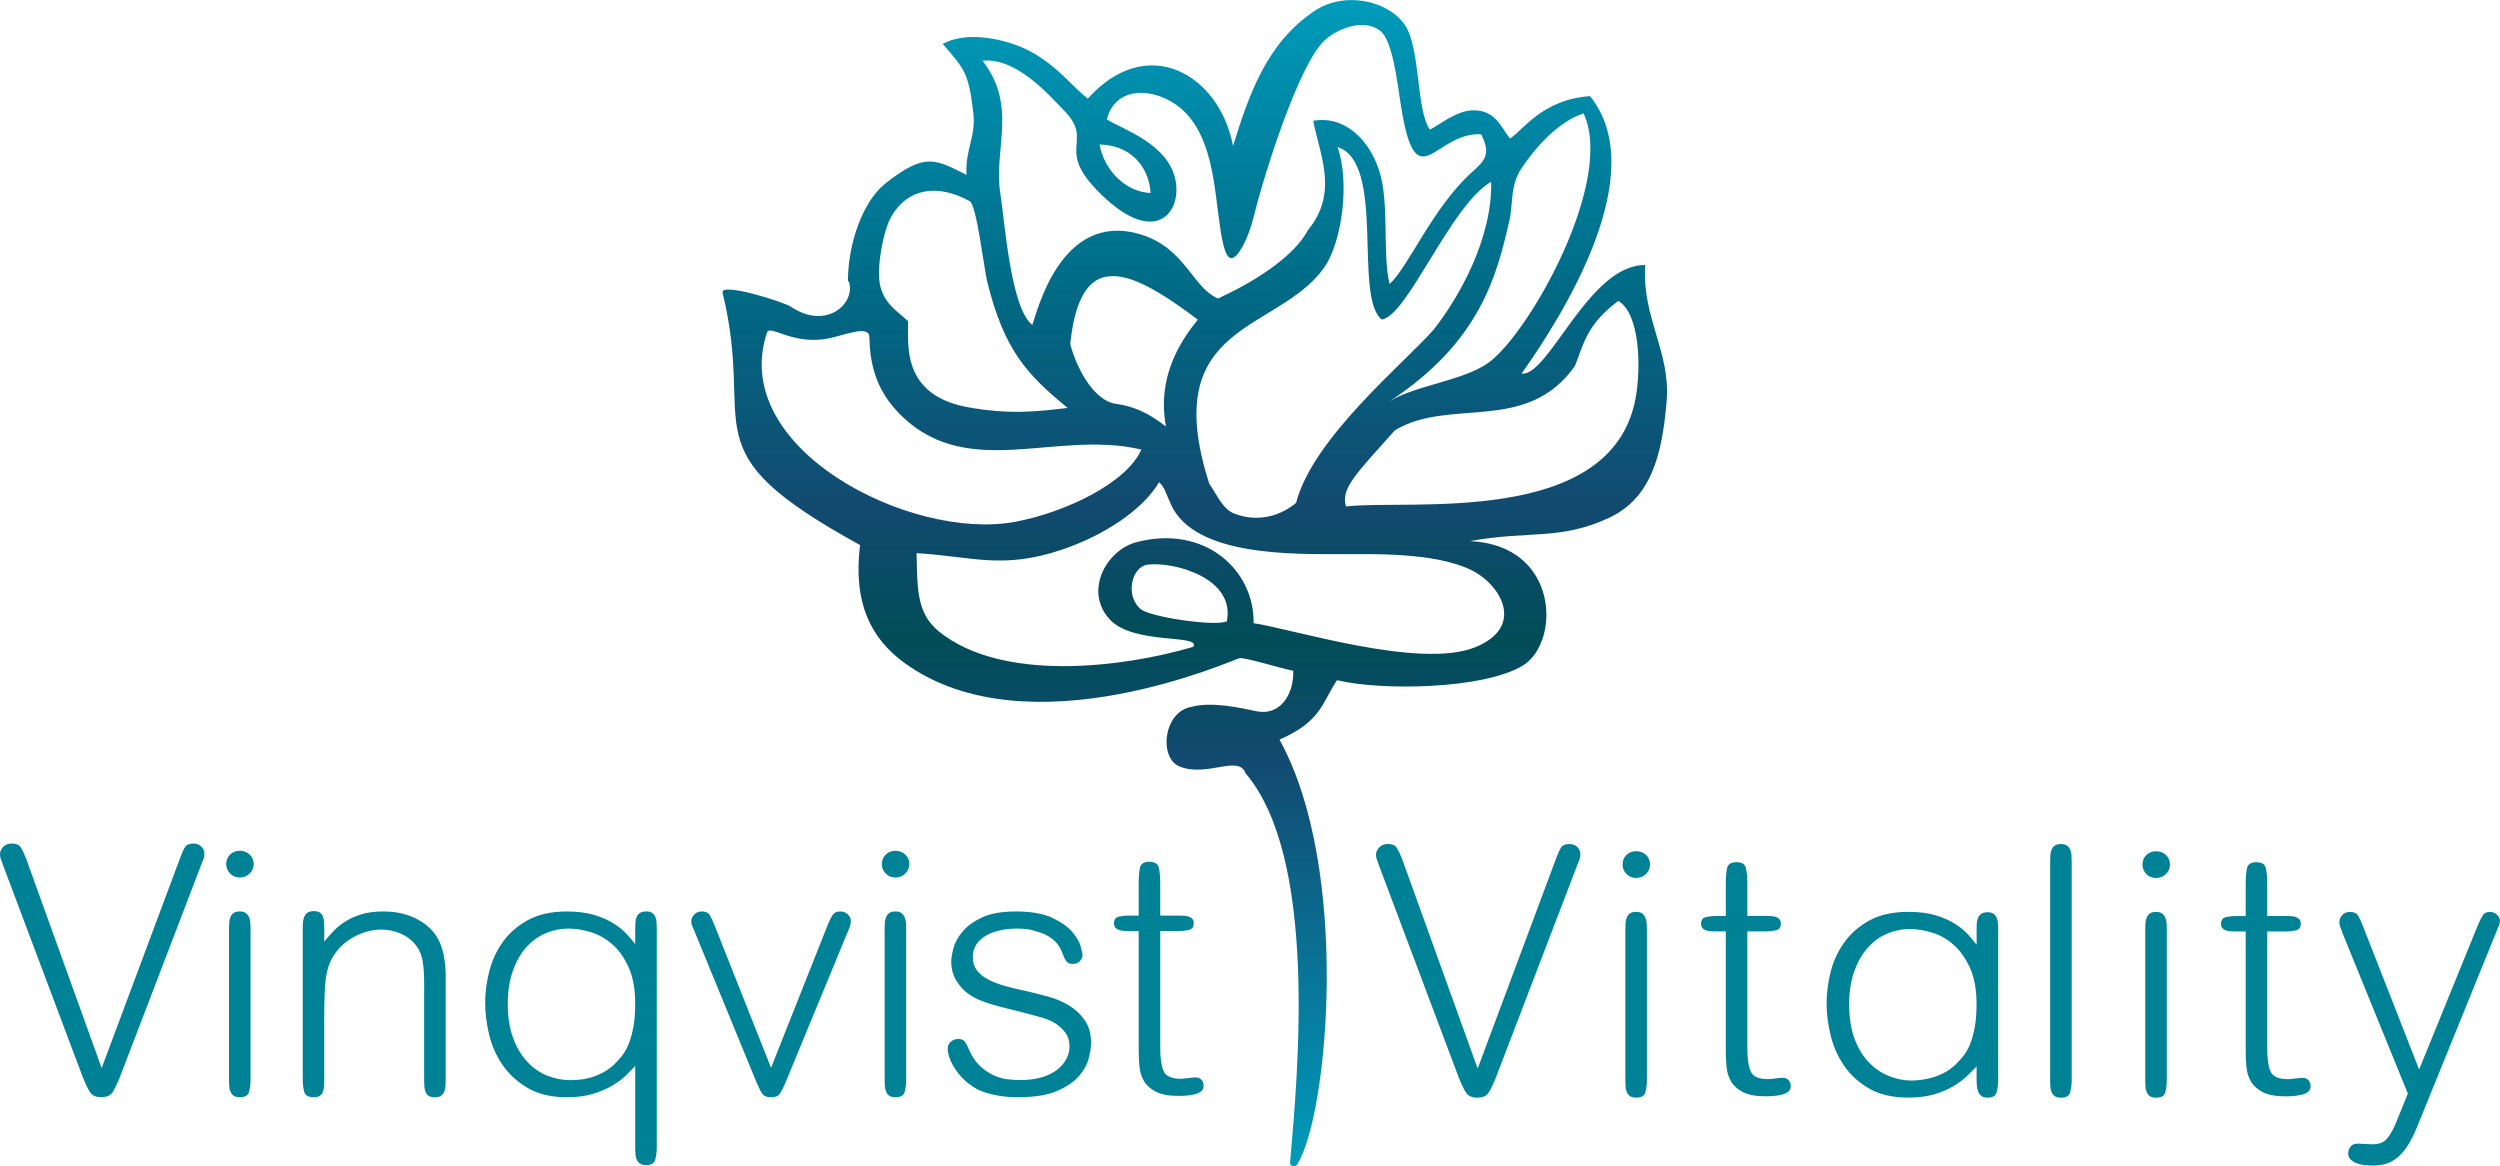
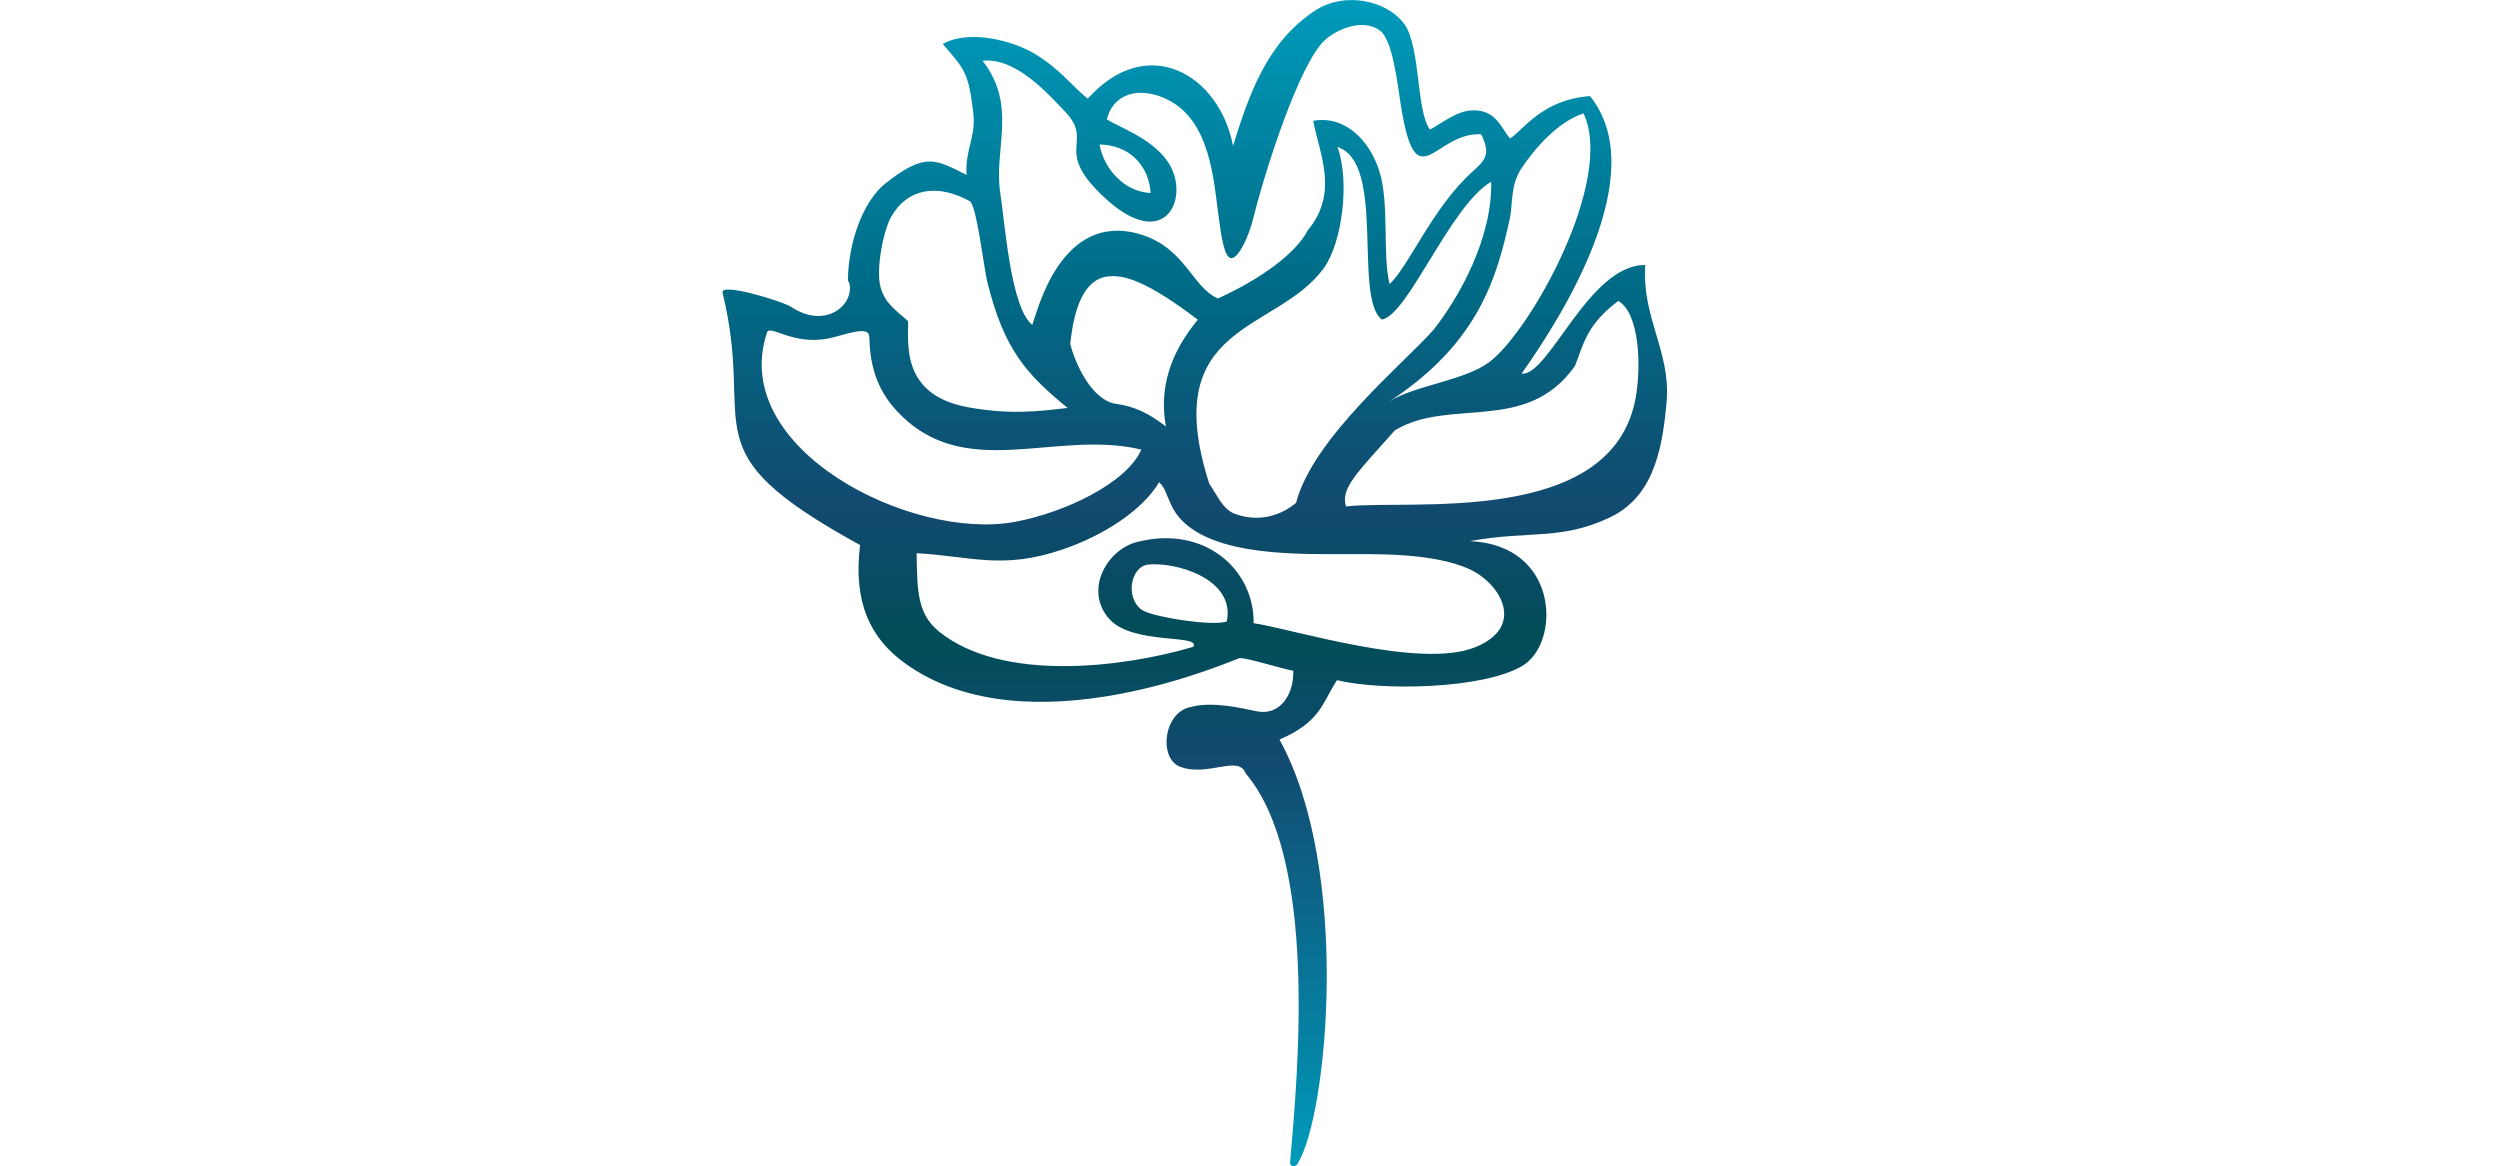
<svg xmlns="http://www.w3.org/2000/svg" xml:space="preserve" width="81.298mm" height="37.925mm" version="1.1" style="shape-rendering:geometricPrecision; text-rendering:geometricPrecision; image-rendering:optimizeQuality; fill-rule:evenodd; clip-rule:evenodd" viewBox="0 0 937.05 437.12">
  <defs>
    <style type="text/css"> .fil0 {fill:#008296;fill-rule:nonzero} .fil1 {fill:url(#id0)} </style>
    <linearGradient id="id0" gradientUnits="userSpaceOnUse" x1="447.84" y1="437.12" x2="447.84" y2="-0">
      <stop offset="0" style="stop-opacity:1; stop-color:#009BBB" />
      <stop offset="0.349" style="stop-opacity:1; stop-color:#124A70" />
      <stop offset="0.451" style="stop-opacity:1; stop-color:#004D58" />
      <stop offset="0.569" style="stop-opacity:1; stop-color:#124A70" />
      <stop offset="0.749" style="stop-opacity:1; stop-color:#006A85" />
      <stop offset="1" style="stop-opacity:1; stop-color:#009BBB" />
    </linearGradient>
  </defs>
  <g id="Слой_x0020_1">
    <g id="_2289321375296">
-       <path class="fil0" d="M38.1 400.31l-28.31 -78.5c-0.71,-1.8 -1.37,-3.19 -1.98,-4.17 -0.62,-0.99 -1.72,-1.48 -3.31,-1.48 -1.41,0 -2.51,0.43 -3.31,1.29 -0.79,0.86 -1.19,1.76 -1.19,2.7 0,0.6 0.09,1.16 0.27,1.67 0.18,0.52 0.53,1.5 1.06,2.96l29.77 79.14c0.97,2.4 1.85,4.22 2.65,5.46 0.79,1.24 2.2,1.86 4.23,1.86 2.03,0 3.44,-0.62 4.23,-1.86 0.79,-1.24 1.68,-3.06 2.65,-5.46l30.56 -79.78c0.53,-1.29 0.86,-2.16 0.99,-2.63 0.13,-0.47 0.2,-1.01 0.2,-1.61 0,-0.94 -0.37,-1.8 -1.12,-2.57 -0.75,-0.77 -1.74,-1.16 -2.98,-1.16 -1.5,0 -2.54,0.43 -3.11,1.29 -0.57,0.86 -1.17,2.14 -1.79,3.85l-29.5 79.01zm515.76 0.18l-28.31 -78.5c-0.7,-1.8 -1.37,-3.19 -1.98,-4.17 -0.62,-0.99 -1.72,-1.48 -3.31,-1.48 -1.41,0 -2.51,0.43 -3.31,1.28 -0.79,0.86 -1.19,1.76 -1.19,2.7 0,0.6 0.09,1.16 0.26,1.67 0.18,0.51 0.53,1.5 1.06,2.96l29.77 79.14c0.97,2.4 1.85,4.22 2.65,5.46 0.79,1.24 2.2,1.86 4.23,1.86 2.03,0 3.44,-0.62 4.23,-1.86 0.79,-1.24 1.68,-3.06 2.65,-5.46l30.56 -79.78c0.53,-1.29 0.86,-2.16 0.99,-2.63 0.13,-0.47 0.2,-1.01 0.2,-1.6 0,-0.94 -0.37,-1.8 -1.12,-2.57 -0.75,-0.77 -1.74,-1.16 -2.98,-1.16 -1.5,0 -2.54,0.43 -3.11,1.28 -0.57,0.86 -1.17,2.14 -1.79,3.86l-29.5 79.01zm63.43 -52.16c0,-0.68 -0.02,-1.41 -0.07,-2.18 -0.04,-0.77 -0.2,-1.48 -0.46,-2.12 -0.27,-0.64 -0.66,-1.18 -1.19,-1.61 -0.53,-0.43 -1.28,-0.64 -2.25,-0.64 -1.06,0 -1.85,0.19 -2.38,0.58 -0.53,0.38 -0.93,0.9 -1.19,1.54 -0.27,0.64 -0.42,1.35 -0.46,2.12 -0.04,0.77 -0.07,1.54 -0.07,2.31l0 56.66c0,0.77 0.02,1.52 0.07,2.25 0.04,0.73 0.2,1.41 0.46,2.06 0.27,0.64 0.66,1.16 1.19,1.54 0.53,0.38 1.32,0.58 2.38,0.58 1.94,0 3.09,-0.71 3.44,-2.12 0.35,-1.41 0.53,-2.85 0.53,-4.3l0 -56.66zm1.19 -24.28c0,-1.45 -0.51,-2.65 -1.52,-3.6 -1.01,-0.94 -2.23,-1.41 -3.64,-1.41 -1.5,0 -2.73,0.47 -3.7,1.41 -0.97,0.94 -1.45,2.14 -1.45,3.6 0,1.37 0.48,2.55 1.45,3.53 0.97,0.99 2.21,1.48 3.7,1.48 1.41,0 2.62,-0.49 3.64,-1.48 1.01,-0.99 1.52,-2.16 1.52,-3.53zm36.45 7.07c0,-2.4 -0.18,-4.33 -0.53,-5.78 -0.35,-1.46 -1.54,-2.18 -3.57,-2.18 -2.03,0 -3.2,0.77 -3.51,2.31 -0.31,1.54 -0.46,3.55 -0.46,6.04l0 11.82 -4.1 0c-0.88,0 -1.96,0.13 -3.24,0.38 -1.28,0.26 -1.92,1.11 -1.92,2.57 0,0.68 0.18,1.22 0.53,1.61 0.35,0.38 0.79,0.66 1.32,0.83 0.53,0.17 1.1,0.28 1.72,0.32 0.62,0.04 1.15,0.06 1.59,0.06l4.1 0 0 44.71c0,1.97 0.09,3.96 0.27,5.98 0.18,2.01 0.73,3.83 1.65,5.46 0.93,1.63 2.4,2.98 4.43,4.05 2.03,1.07 4.89,1.61 8.6,1.61 2.82,0 5.09,-0.28 6.81,-0.83 1.72,-0.56 2.58,-1.56 2.58,-3.02 0,-0.86 -0.27,-1.59 -0.79,-2.19 -0.53,-0.6 -1.28,-0.9 -2.25,-0.9 -0.18,0 -0.53,0.02 -1.06,0.06 -0.53,0.04 -1.08,0.11 -1.65,0.19 -0.57,0.09 -1.12,0.15 -1.65,0.19 -0.53,0.04 -0.93,0.06 -1.19,0.06 -3.35,0 -5.47,-0.92 -6.35,-2.76 -0.88,-1.84 -1.32,-4.78 -1.32,-8.8l0 -43.81 7.41 0c0.88,0 1.96,-0.13 3.24,-0.39 1.28,-0.26 1.92,-1.11 1.92,-2.57 0,-0.68 -0.18,-1.22 -0.53,-1.61 -0.35,-0.38 -0.79,-0.66 -1.32,-0.84 -0.53,-0.17 -1.1,-0.28 -1.72,-0.32 -0.62,-0.04 -1.15,-0.06 -1.59,-0.06l-7.41 0 0 -12.2zm85.93 17.22c0,-0.68 0.02,-1.41 0.07,-2.18 0.04,-0.77 0.2,-1.48 0.46,-2.12 0.27,-0.64 0.68,-1.16 1.26,-1.54 0.57,-0.39 1.35,-0.58 2.32,-0.58 0.97,0 1.72,0.19 2.25,0.58 0.53,0.38 0.93,0.9 1.19,1.54 0.26,0.64 0.42,1.35 0.46,2.12 0.04,0.77 0.07,1.5 0.07,2.18l0 56.66c0,1.46 -0.18,2.89 -0.53,4.3 -0.35,1.41 -1.5,2.12 -3.44,2.12 -0.97,0 -1.72,-0.19 -2.25,-0.58 -0.53,-0.39 -0.93,-0.9 -1.19,-1.54 -0.27,-0.64 -0.44,-1.33 -0.53,-2.06 -0.09,-0.73 -0.13,-1.48 -0.13,-2.25l0 -5.27c-0.97,1.03 -2.14,2.2 -3.51,3.53 -1.37,1.33 -3.09,2.61 -5.16,3.85 -2.07,1.24 -4.5,2.27 -7.28,3.08 -2.78,0.81 -6.02,1.22 -9.72,1.22 -5.73,0 -10.56,-1.11 -14.49,-3.34 -3.92,-2.23 -7.08,-5.07 -9.46,-8.54 -2.38,-3.47 -4.08,-7.28 -5.09,-11.43 -1.01,-4.15 -1.52,-8.16 -1.52,-12.01 0,-3.68 0.49,-7.54 1.46,-11.56 0.97,-4.03 2.65,-7.73 5.03,-11.11 2.38,-3.38 5.54,-6.17 9.46,-8.35 3.92,-2.18 8.84,-3.28 14.75,-3.28 4.06,0 7.52,0.45 10.39,1.35 2.87,0.9 5.29,1.99 7.28,3.28 1.98,1.29 3.59,2.63 4.83,4.05 1.23,1.41 2.25,2.63 3.04,3.66l0 -5.78zm-47.76 28.14c0,4.88 0.66,9.12 1.98,12.72 1.32,3.6 3.09,6.55 5.29,8.87 2.2,2.31 4.72,4.05 7.54,5.2 2.82,1.16 5.69,1.73 8.6,1.73 0.79,0 1.83,-0.06 3.11,-0.19 1.28,-0.13 2.65,-0.39 4.1,-0.77 1.45,-0.39 2.98,-0.96 4.56,-1.73 1.59,-0.77 3.13,-1.84 4.63,-3.21 0.88,-0.86 1.81,-1.86 2.78,-3.02 0.97,-1.16 1.83,-2.61 2.58,-4.37 0.75,-1.76 1.37,-3.88 1.85,-6.36 0.48,-2.49 0.73,-5.48 0.73,-8.99 0,-5.48 -0.84,-10.04 -2.51,-13.68 -1.67,-3.64 -3.75,-6.53 -6.22,-8.67 -2.47,-2.14 -5.16,-3.64 -8.07,-4.5 -2.91,-0.86 -5.6,-1.29 -8.07,-1.29 -3.09,0 -6.02,0.6 -8.8,1.8 -2.78,1.2 -5.2,3 -7.28,5.4 -2.07,2.4 -3.73,5.35 -4.96,8.86 -1.23,3.51 -1.85,7.58 -1.85,12.2zm83.41 -53.57c0,-0.77 -0.02,-1.54 -0.07,-2.31 -0.04,-0.77 -0.2,-1.48 -0.46,-2.12 -0.27,-0.64 -0.66,-1.16 -1.19,-1.54 -0.53,-0.38 -1.32,-0.58 -2.38,-0.58 -0.97,0 -1.72,0.19 -2.25,0.58 -0.53,0.39 -0.93,0.9 -1.19,1.54 -0.27,0.64 -0.42,1.35 -0.46,2.12 -0.04,0.77 -0.07,1.54 -0.07,2.31l0 82.1c0,0.77 0.02,1.52 0.07,2.25 0.04,0.73 0.2,1.41 0.46,2.06 0.26,0.64 0.66,1.16 1.19,1.54 0.53,0.38 1.32,0.58 2.38,0.58 1.94,0 3.09,-0.71 3.44,-2.12 0.35,-1.41 0.53,-2.85 0.53,-4.3l0 -82.1zm35.65 25.44c0,-0.68 -0.02,-1.41 -0.07,-2.18 -0.04,-0.77 -0.2,-1.48 -0.46,-2.12 -0.27,-0.64 -0.66,-1.18 -1.19,-1.61 -0.53,-0.43 -1.28,-0.64 -2.25,-0.64 -1.06,0 -1.85,0.19 -2.38,0.58 -0.53,0.38 -0.93,0.9 -1.19,1.54 -0.26,0.64 -0.42,1.35 -0.46,2.12 -0.04,0.77 -0.07,1.54 -0.07,2.31l0 56.66c0,0.77 0.02,1.52 0.07,2.25 0.04,0.73 0.2,1.41 0.46,2.06 0.27,0.64 0.66,1.16 1.19,1.54 0.53,0.38 1.32,0.58 2.38,0.58 1.94,0 3.09,-0.71 3.44,-2.12 0.35,-1.41 0.53,-2.85 0.53,-4.3l0 -56.66zm1.19 -24.28c0,-1.45 -0.51,-2.65 -1.52,-3.6 -1.01,-0.94 -2.23,-1.41 -3.64,-1.41 -1.5,0 -2.73,0.47 -3.7,1.41 -0.97,0.94 -1.45,2.14 -1.45,3.6 0,1.37 0.49,2.55 1.45,3.53 0.97,0.99 2.21,1.48 3.7,1.48 1.41,0 2.62,-0.49 3.64,-1.48 1.01,-0.99 1.52,-2.16 1.52,-3.53zm36.45 7.07c0,-2.4 -0.18,-4.33 -0.53,-5.78 -0.35,-1.46 -1.54,-2.18 -3.57,-2.18 -2.03,0 -3.2,0.77 -3.51,2.31 -0.31,1.54 -0.46,3.55 -0.46,6.04l0 11.82 -4.1 0c-0.88,0 -1.96,0.13 -3.24,0.38 -1.28,0.26 -1.92,1.11 -1.92,2.57 0,0.68 0.18,1.22 0.53,1.61 0.35,0.38 0.79,0.66 1.32,0.83 0.53,0.17 1.1,0.28 1.72,0.32 0.62,0.04 1.15,0.06 1.59,0.06l4.1 0 0 44.71c0,1.97 0.09,3.96 0.26,5.98 0.18,2.01 0.73,3.83 1.65,5.46 0.93,1.63 2.4,2.98 4.43,4.05 2.03,1.07 4.9,1.61 8.6,1.61 2.82,0 5.09,-0.28 6.81,-0.83 1.72,-0.56 2.58,-1.56 2.58,-3.02 0,-0.86 -0.26,-1.59 -0.79,-2.19 -0.53,-0.6 -1.28,-0.9 -2.25,-0.9 -0.18,0 -0.53,0.02 -1.06,0.06 -0.53,0.04 -1.08,0.11 -1.65,0.19 -0.57,0.09 -1.12,0.15 -1.65,0.19 -0.53,0.04 -0.93,0.06 -1.19,0.06 -3.35,0 -5.47,-0.92 -6.35,-2.76 -0.88,-1.84 -1.32,-4.78 -1.32,-8.8l0 -43.81 7.41 0c0.88,0 1.96,-0.13 3.24,-0.39 1.28,-0.26 1.92,-1.11 1.92,-2.57 0,-0.68 -0.18,-1.22 -0.53,-1.61 -0.35,-0.38 -0.79,-0.66 -1.32,-0.84 -0.53,-0.17 -1.1,-0.28 -1.72,-0.32 -0.62,-0.04 -1.15,-0.06 -1.59,-0.06l-7.41 0 0 -12.2zm56.95 69.76l-21.04 -53.7c-0.62,-1.63 -1.21,-2.93 -1.79,-3.92 -0.57,-0.99 -1.61,-1.48 -3.11,-1.48 -1.24,0 -2.2,0.41 -2.91,1.22 -0.71,0.81 -1.06,1.65 -1.06,2.51 0,0.6 0.09,1.16 0.26,1.67 0.18,0.51 0.49,1.37 0.93,2.57l24.48 60.13 -4.76 11.69c-0.97,2.23 -2.03,4 -3.18,5.33 -1.15,1.33 -3,1.99 -5.56,1.99 -0.44,0 -1.3,-0.04 -2.58,-0.13 -1.28,-0.09 -2.18,-0.13 -2.71,-0.13 -1.24,0 -2.14,0.38 -2.71,1.16 -0.57,0.77 -0.86,1.58 -0.86,2.44 0,1.03 0.33,1.84 0.99,2.44 0.66,0.6 1.48,1.07 2.45,1.41 0.97,0.34 2.01,0.56 3.11,0.64 1.1,0.09 2.05,0.13 2.84,0.13 1.41,0 2.82,-0.17 4.23,-0.51 1.41,-0.34 2.8,-1.01 4.17,-1.99 1.37,-0.98 2.69,-2.38 3.97,-4.17 1.28,-1.8 2.54,-4.16 3.77,-7.07l30.16 -74.26c0.44,-1.11 0.75,-1.88 0.93,-2.31 0.18,-0.43 0.26,-0.94 0.26,-1.54 0,-0.68 -0.35,-1.39 -1.06,-2.12 -0.71,-0.73 -1.59,-1.09 -2.65,-1.09 -1.24,0 -2.12,0.39 -2.65,1.16 -0.53,0.77 -1.1,1.88 -1.72,3.34l-22.23 54.6zm-812.84 -52.73c0,-0.68 -0.02,-1.41 -0.07,-2.18 -0.04,-0.77 -0.2,-1.48 -0.46,-2.12 -0.27,-0.64 -0.66,-1.18 -1.19,-1.61 -0.53,-0.43 -1.28,-0.64 -2.25,-0.64 -1.06,0 -1.85,0.19 -2.38,0.58 -0.53,0.38 -0.93,0.9 -1.19,1.54 -0.27,0.64 -0.42,1.35 -0.46,2.12 -0.04,0.77 -0.07,1.54 -0.07,2.31l0 56.66c0,0.77 0.02,1.52 0.07,2.25 0.04,0.73 0.2,1.41 0.46,2.06 0.26,0.64 0.66,1.16 1.19,1.54 0.53,0.38 1.32,0.58 2.38,0.58 1.94,0 3.09,-0.71 3.44,-2.12 0.35,-1.41 0.53,-2.85 0.53,-4.3l0 -56.66zm1.19 -24.28c0,-1.46 -0.51,-2.65 -1.52,-3.6 -1.01,-0.94 -2.23,-1.41 -3.64,-1.41 -1.5,0 -2.73,0.47 -3.7,1.41 -0.97,0.94 -1.45,2.14 -1.45,3.6 0,1.37 0.49,2.55 1.45,3.53 0.97,0.99 2.21,1.48 3.7,1.48 1.41,0 2.62,-0.49 3.64,-1.48 1.01,-0.98 1.52,-2.16 1.52,-3.53zm71.95 42.4c0,-1.03 -0.04,-2.25 -0.13,-3.66 -0.09,-1.41 -0.29,-2.93 -0.59,-4.56 -0.31,-1.63 -0.82,-3.25 -1.52,-4.88 -0.71,-1.63 -1.67,-3.13 -2.91,-4.5 -0.53,-0.6 -1.3,-1.31 -2.32,-2.12 -1.01,-0.81 -2.25,-1.58 -3.7,-2.31 -1.45,-0.73 -3.2,-1.35 -5.23,-1.86 -2.03,-0.51 -4.37,-0.77 -7.01,-0.77 -3.18,0 -5.93,0.36 -8.27,1.09 -2.34,0.73 -4.37,1.65 -6.09,2.76 -1.72,1.11 -3.2,2.34 -4.43,3.66 -1.23,1.33 -2.34,2.59 -3.31,3.79l0 -4.88c0,-0.77 -0.02,-1.54 -0.07,-2.31 -0.04,-0.77 -0.18,-1.48 -0.4,-2.12 -0.22,-0.64 -0.59,-1.16 -1.12,-1.54 -0.53,-0.39 -1.32,-0.58 -2.38,-0.58 -1.06,0 -1.85,0.21 -2.38,0.64 -0.53,0.43 -0.93,0.96 -1.19,1.61 -0.26,0.64 -0.42,1.35 -0.46,2.12 -0.04,0.77 -0.07,1.5 -0.07,2.18l0 56.66c0,1.54 0.18,3.02 0.53,4.43 0.35,1.41 1.54,2.12 3.57,2.12 1.06,0 1.85,-0.19 2.38,-0.58 0.53,-0.38 0.9,-0.9 1.12,-1.54 0.22,-0.64 0.35,-1.35 0.4,-2.12 0.04,-0.77 0.07,-1.54 0.07,-2.31l0 -23.9c0,-5.65 0.15,-9.98 0.46,-12.98 0.31,-3 0.95,-5.53 1.92,-7.58 1.76,-3.68 4.43,-6.57 8,-8.67 3.57,-2.1 7.25,-3.15 11.05,-3.15 2.73,0 5.27,0.56 7.61,1.67 2.34,1.11 4.21,2.66 5.62,4.63 1.24,1.71 2.01,3.73 2.32,6.04 0.31,2.31 0.46,4.84 0.46,7.58l0 36.36c0,0.77 0.02,1.54 0.07,2.31 0.04,0.77 0.18,1.48 0.4,2.12 0.22,0.64 0.59,1.16 1.12,1.54 0.53,0.38 1.32,0.58 2.38,0.58 1.06,0 1.85,-0.19 2.38,-0.58 0.53,-0.38 0.93,-0.9 1.19,-1.54 0.26,-0.64 0.42,-1.35 0.46,-2.12 0.04,-0.77 0.07,-1.54 0.07,-2.31l0 -38.42zm71.03 -12.46c-0.79,-1.03 -1.83,-2.25 -3.11,-3.66 -1.28,-1.41 -2.91,-2.74 -4.9,-4 -1.98,-1.26 -4.41,-2.33 -7.28,-3.21 -2.87,-0.88 -6.28,-1.33 -10.25,-1.33 -5.82,0 -10.7,1.07 -14.62,3.21 -3.93,2.14 -7.08,4.88 -9.46,8.22 -2.38,3.34 -4.08,7.02 -5.09,11.05 -1.02,4.03 -1.52,7.97 -1.52,11.82 0,3.68 0.49,7.6 1.46,11.76 0.97,4.15 2.65,7.97 5.03,11.43 2.38,3.47 5.53,6.36 9.46,8.67 3.92,2.31 8.8,3.47 14.62,3.47 3.7,0 6.92,-0.41 9.66,-1.22 2.73,-0.81 5.14,-1.82 7.21,-3.02 2.07,-1.2 3.82,-2.48 5.23,-3.85 1.41,-1.37 2.6,-2.57 3.57,-3.6l0 30.58c0,0.77 0.02,1.54 0.07,2.31 0.04,0.77 0.2,1.48 0.46,2.12 0.27,0.64 0.68,1.16 1.26,1.54 0.57,0.39 1.34,0.58 2.32,0.58 1.94,0 3.09,-0.73 3.44,-2.18 0.35,-1.46 0.53,-2.91 0.53,-4.37l0 -82.1c0,-0.75 -0.02,-1.52 -0.07,-2.27 -0.04,-0.75 -0.2,-1.45 -0.46,-2.08 -0.27,-0.62 -0.66,-1.13 -1.19,-1.52 -0.53,-0.36 -1.28,-0.56 -2.25,-0.56 -0.97,0 -1.74,0.19 -2.32,0.56 -0.57,0.39 -0.99,0.9 -1.26,1.52 -0.27,0.62 -0.42,1.33 -0.46,2.08 -0.04,0.75 -0.07,1.52 -0.07,2.27l0 5.78zm-47.76 22.48c0,-4.65 0.62,-8.74 1.85,-12.27 1.24,-3.51 2.89,-6.47 4.96,-8.84 2.07,-2.36 4.5,-4.13 7.28,-5.35 2.78,-1.2 5.71,-1.8 8.8,-1.8 2.47,0 5.16,0.43 8.07,1.29 2.91,0.86 5.6,2.35 8.07,4.45 2.47,2.12 4.54,4.99 6.22,8.65 1.68,3.66 2.51,8.24 2.51,13.75 0,3.53 -0.24,6.53 -0.73,9.04 -0.49,2.48 -1.1,4.63 -1.85,6.38 -0.75,1.78 -1.61,3.23 -2.58,4.39 -0.97,1.16 -1.9,2.18 -2.78,3.04 -1.5,1.37 -3.04,2.44 -4.63,3.21 -1.59,0.79 -3.11,1.37 -4.56,1.76 -1.45,0.38 -2.82,0.62 -4.1,0.71 -1.28,0.09 -2.32,0.13 -3.11,0.13 -2.91,0 -5.78,-0.56 -8.6,-1.67 -2.82,-1.13 -5.34,-2.87 -7.54,-5.25 -2.2,-2.35 -3.97,-5.33 -5.29,-8.89 -1.32,-3.58 -1.98,-7.82 -1.98,-12.72zm98.68 23.9l-21.3 -53.7c-0.62,-1.54 -1.19,-2.74 -1.72,-3.6 -0.53,-0.86 -1.5,-1.29 -2.91,-1.29 -1.23,0 -2.2,0.41 -2.91,1.22 -0.71,0.81 -1.06,1.61 -1.06,2.38 0,0.6 0.09,1.14 0.27,1.61 0.18,0.47 0.53,1.31 1.06,2.51l23.15 56.4c0.79,1.88 1.5,3.28 2.12,4.18 0.62,0.9 1.72,1.35 3.31,1.35 1.59,0 2.69,-0.45 3.31,-1.35 0.62,-0.9 1.32,-2.29 2.12,-4.18l23.28 -56.4c0.53,-1.2 0.86,-2.06 0.99,-2.57 0.13,-0.51 0.2,-1.07 0.2,-1.67 0,-0.86 -0.38,-1.65 -1.12,-2.38 -0.75,-0.73 -1.7,-1.09 -2.85,-1.09 -1.32,0 -2.27,0.43 -2.84,1.29 -0.57,0.86 -1.17,2.06 -1.79,3.6l-21.3 53.7zm50.65 -52.03c0,-0.68 -0.02,-1.41 -0.07,-2.18 -0.04,-0.77 -0.2,-1.48 -0.46,-2.12 -0.27,-0.64 -0.66,-1.18 -1.19,-1.61 -0.53,-0.43 -1.28,-0.64 -2.25,-0.64 -1.06,0 -1.85,0.19 -2.38,0.58 -0.53,0.38 -0.93,0.9 -1.19,1.54 -0.27,0.64 -0.42,1.35 -0.46,2.12 -0.04,0.77 -0.07,1.54 -0.07,2.31l0 56.66c0,0.77 0.02,1.52 0.07,2.25 0.04,0.73 0.2,1.41 0.46,2.06 0.27,0.64 0.66,1.16 1.19,1.54 0.53,0.38 1.32,0.58 2.38,0.58 1.94,0 3.09,-0.71 3.44,-2.12 0.35,-1.41 0.53,-2.85 0.53,-4.3l0 -56.66zm1.19 -24.28c0,-1.46 -0.51,-2.65 -1.52,-3.6 -1.01,-0.94 -2.23,-1.41 -3.64,-1.41 -1.5,0 -2.73,0.47 -3.7,1.41 -0.97,0.94 -1.45,2.14 -1.45,3.6 0,1.37 0.48,2.55 1.45,3.53 0.97,0.99 2.21,1.48 3.7,1.48 1.41,0 2.62,-0.49 3.64,-1.48 1.01,-0.98 1.52,-2.16 1.52,-3.53zm68.12 67.19c0,-3.51 -0.79,-6.4 -2.36,-8.67 -1.56,-2.27 -3.57,-4.13 -5.98,-5.59 -2.4,-1.46 -5.05,-2.57 -7.92,-3.34 -2.89,-0.77 -5.64,-1.46 -8.27,-2.06 -2.89,-0.6 -5.53,-1.24 -7.94,-1.93 -2.4,-0.69 -4.48,-1.5 -6.22,-2.44 -1.76,-0.94 -3.13,-2.08 -4.14,-3.4 -0.99,-1.33 -1.5,-2.98 -1.5,-4.95 0,-1.8 0.44,-3.36 1.32,-4.69 0.88,-1.33 2.09,-2.44 3.64,-3.34 1.54,-0.9 3.31,-1.56 5.29,-1.99 1.98,-0.43 4.08,-0.64 6.28,-0.64 0.97,0 2.03,0.04 3.18,0.13 1.15,0.09 2.34,0.34 3.57,0.77 5.38,1.29 8.82,4.07 10.32,8.35 0.62,1.71 1.19,2.81 1.72,3.28 0.53,0.47 1.23,0.71 2.12,0.71 0.79,0 1.43,-0.15 1.92,-0.45 0.49,-0.3 0.86,-0.64 1.12,-1.03 0.26,-0.38 0.44,-0.75 0.53,-1.09 0.09,-0.34 0.13,-0.6 0.13,-0.77 0,-0.26 -0.22,-1.26 -0.66,-3.02 -0.44,-1.76 -1.5,-3.62 -3.18,-5.59 -1.68,-1.97 -4.19,-3.75 -7.54,-5.33 -3.35,-1.58 -7.89,-2.38 -13.63,-2.38 -5.38,0 -9.66,0.77 -12.86,2.31 -3.17,1.54 -5.62,3.36 -7.32,5.46 -1.7,2.1 -2.8,4.18 -3.29,6.23 -0.51,2.06 -0.75,3.6 -0.75,4.63 0,2.83 0.64,5.27 1.92,7.32 1.28,2.06 2.76,3.68 4.43,4.88 1.32,0.94 2.69,1.71 4.1,2.31 1.41,0.6 3.04,1.18 4.9,1.73 1.85,0.56 4.04,1.13 6.55,1.73 2.51,0.6 5.49,1.37 8.93,2.31 1.06,0.26 2.36,0.62 3.9,1.09 1.54,0.47 3.02,1.16 4.43,2.06 1.41,0.9 2.62,2.03 3.64,3.4 1.01,1.37 1.52,3.08 1.52,5.14 0,1.54 -0.37,3.06 -1.12,4.56 -0.75,1.5 -1.87,2.85 -3.37,4.05 -1.5,1.2 -3.42,2.16 -5.75,2.89 -2.34,0.73 -5.14,1.09 -8.4,1.09 -1.15,0 -2.58,-0.09 -4.3,-0.26 -1.72,-0.17 -3.46,-0.64 -5.23,-1.41 -1.76,-0.77 -3.48,-1.91 -5.16,-3.4 -1.68,-1.5 -3.09,-3.53 -4.23,-6.1 -0.44,-1.11 -0.93,-2.1 -1.46,-2.95 -0.53,-0.86 -1.41,-1.29 -2.65,-1.29 -0.97,0 -1.88,0.32 -2.71,0.96 -0.84,0.64 -1.26,1.52 -1.26,2.63 0,1.88 0.66,4 1.98,6.36 1.32,2.35 3.04,4.43 5.16,6.23 0.79,0.68 1.74,1.37 2.85,2.06 1.1,0.69 2.43,1.29 3.97,1.8 1.54,0.51 3.33,0.94 5.36,1.28 2.03,0.34 4.41,0.52 7.14,0.52 6.09,0 10.96,-0.79 14.6,-2.38 3.66,-1.59 6.39,-3.47 8.25,-5.65 1.83,-2.18 3.02,-4.41 3.57,-6.68 0.55,-2.27 0.84,-4.09 0.84,-5.46zm25.91 -60.13c0,-2.4 -0.18,-4.33 -0.53,-5.78 -0.35,-1.46 -1.54,-2.18 -3.57,-2.18 -2.03,0 -3.2,0.77 -3.51,2.31 -0.31,1.54 -0.46,3.55 -0.46,6.04l0 11.82 -4.1 0c-0.88,0 -1.96,0.13 -3.24,0.38 -1.28,0.26 -1.92,1.11 -1.92,2.57 0,0.68 0.18,1.22 0.53,1.61 0.35,0.39 0.79,0.66 1.32,0.84 0.53,0.17 1.1,0.28 1.72,0.32 0.62,0.04 1.15,0.06 1.59,0.06l4.1 0 0 44.71c0,1.97 0.09,3.96 0.27,5.98 0.18,2.01 0.73,3.83 1.65,5.46 0.93,1.63 2.4,2.98 4.43,4.05 2.03,1.07 4.9,1.61 8.6,1.61 2.82,0 5.09,-0.28 6.81,-0.83 1.72,-0.56 2.58,-1.56 2.58,-3.02 0,-0.86 -0.27,-1.59 -0.79,-2.18 -0.53,-0.6 -1.28,-0.9 -2.25,-0.9 -0.18,0 -0.53,0.02 -1.06,0.06 -0.53,0.04 -1.08,0.11 -1.65,0.19 -0.57,0.09 -1.12,0.15 -1.65,0.19 -0.53,0.04 -0.93,0.06 -1.19,0.06 -3.35,0 -5.47,-0.92 -6.35,-2.76 -0.88,-1.84 -1.32,-4.78 -1.32,-8.8l0 -43.81 7.41 0c0.88,0 1.96,-0.13 3.24,-0.38 1.28,-0.26 1.92,-1.11 1.92,-2.57 0,-0.69 -0.18,-1.22 -0.53,-1.61 -0.35,-0.38 -0.79,-0.66 -1.32,-0.84 -0.53,-0.17 -1.1,-0.28 -1.72,-0.32 -0.62,-0.04 -1.15,-0.06 -1.59,-0.06l-7.41 0 0 -12.2z" />
      <path class="fil1" d="M462.17 54.66c-5.16,-26.83 -32.17,-42.57 -54.45,-17.68 -5.7,-4.48 -10.62,-11.36 -20.23,-17.01 -8.26,-4.86 -24.42,-8.99 -34.15,-3.48 8.43,9.53 9.68,11.28 11.36,24.9 1.43,9.75 -3.01,14.23 -2.42,24.15 -11.69,-5.81 -15.39,-8.56 -30.26,3.08 -8.54,6.69 -14.15,22.41 -14.2,36.64l0.38 0.38c2.57,8.04 -8.4,18.26 -21.76,9.32 -2.79,-1.87 -26.61,-9.32 -25.61,-5.22 12.71,51.93 -13.96,58.64 51.54,94.55 -2.65,21.37 3.78,34.84 16.67,44.2 46.56,33.82 124.37,-1.8 125.61,-1.82 3.19,-0.05 15.16,3.83 20.08,4.74 0.3,8.03 -4.33,17.19 -13.98,15.13 -5.94,-1.27 -16.73,-3.68 -24.26,-1.58 -10.43,1.78 -12.34,19.29 -4.21,22.41 10.39,3.99 21.95,-4.62 24.6,2.49 26.94,31.74 19.71,111.22 16.67,145.7 -0.17,1.93 2.2,2 2.77,0.67 11.32,-17.92 20.15,-110.26 -6.75,-159.03 15.58,-6.72 15.96,-13.78 21.56,-22.26 16.2,3.98 54.86,3.51 69.66,-5.49 14.15,-8.61 13.79,-45.1 -19.8,-46.64 21.94,-4.03 33.72,-0.17 52.03,-8.69 15.7,-7.3 19.97,-23.21 21.67,-43.86 1.52,-18.46 -9.36,-31.24 -8.02,-50.93 -21.17,-0.24 -36.16,41.88 -46.35,40.7 15.27,-21.57 49.03,-74.92 25.65,-104.01 -17.92,1.23 -25.21,12.91 -30,15.9 -3.41,-4.23 -5.32,-10.55 -13.6,-10.58 -6.42,-0.02 -12.3,5.18 -16.41,7.22 -5.19,-7.05 -3.48,-30.79 -9.47,-39.36 -6.25,-8.93 -22.39,-12.68 -33.74,-5.14 -17.93,11.91 -24.61,31.33 -30.58,50.62zm-8.93 126.58c-19.47,-60.75 25.6,-56.36 43.08,-80.93 6.63,-9.32 9.75,-32.1 5.01,-45.2 18.21,5.78 5.88,56.28 16.59,64.66 9.82,-1.53 25.59,-42.64 41.01,-51.66 0.42,21.25 -11.92,43.17 -21.6,55.48 -10.87,12.37 -45.24,40.53 -51.54,64.89 -5.13,4.32 -13.49,7.66 -23.06,4.06 -4.38,-1.65 -6.38,-6.76 -9.5,-11.3zm4.79 -70.07c-0.49,0.22 -0.98,0.46 -1.5,0.71 -9.61,-4.06 -12.3,-19.06 -29.16,-24.07 -29.89,-8.88 -38.67,29.37 -40.44,33.95 -8.1,-6.18 -10.31,-38.57 -12,-49.36 -2.59,-16.53 6.6,-32.54 -6.64,-49.63 12.75,-1.34 25.06,13.06 30.53,18.64 12.11,12.37 -5.11,14.22 15.84,33.25 8.42,7.65 15.03,9.39 19.51,7.89 5.26,-1.77 7.6,-8.03 6.53,-14.47 -2.35,-14.15 -20.07,-19.64 -25.81,-23.33 1.87,-8.19 9.68,-12.09 19.38,-8.81 18.37,6.21 20.3,28.1 22.26,43.45 1.21,9.48 2.38,17.35 5.04,17.37 2.37,0.01 6.17,-6.75 8.39,-15.73 3.87,-15.65 16.84,-57.15 26.71,-66.08 4.16,-3.77 14.06,-8.38 20.62,-3.45 4.75,3.58 6.53,20.06 7.75,27.79 5.77,36.5 12.65,9.95 30.13,11.05 3.79,7.59 1.42,9.78 -3.53,14.25 -14.61,13.19 -23.7,35.4 -30.8,41.87 -2.8,-11.58 0.08,-30.26 -3.93,-42.62 -3.55,-10.94 -12.48,-20.69 -24.69,-18.57 2.29,12.36 9.75,26.9 -2.03,41.04 -4.63,8.97 -18.15,18.31 -32.17,24.85zm-9.05 8.65c-10.57,12.72 -14.56,26.06 -11.97,40.03 -6.76,-5.23 -11.96,-7.47 -18.27,-8.42 -9.55,-1 -15.9,-15.58 -17.59,-22.53 1.38,-13.19 5.02,-24.02 13.88,-25.26 6.43,-0.9 15.32,2.06 33.94,16.19zm-48.82 33.08c-11.25,1.31 -21.37,2.59 -37.22,-0.24 -25.8,-4.61 -22.28,-24.68 -22.59,-32.29 -4.23,-3.92 -8.43,-6.27 -10.26,-12.56 -1.94,-6.68 1.08,-21.45 3.84,-26.38 6.04,-10.83 17.31,-12.75 29.53,-6.04 2.62,1.44 5.35,25.24 6.57,30.18 6.35,25.75 14.89,34.79 30.13,47.33zm-74.31 -26.62c0.17,8.78 1.89,18.63 10.1,27.54 25.32,27.51 59.28,6.95 91.85,14.69 -5.56,12.58 -28.52,23.54 -47.29,27.07 -38.99,7.31 -107.57,-27.4 -93.02,-70.95 1.07,-3.21 9.84,5.1 23.56,2.11 5.99,-1.31 14.71,-4.94 14.79,-0.46zm264.48 10.87c3.18,-7.95 4.27,-15.45 16.26,-24.37 8.09,4.85 8.55,24.84 6.51,36.23 -8.77,48.98 -85.84,38.01 -108.59,40.82 -2.11,-6.77 3.99,-12.43 18.31,-28.53 20.58,-12.5 49.37,1.57 67.51,-24.15zm-69.48 13.27c34.01,-22.31 40.3,-47.19 45.14,-68.84 1.1,-6.3 0.21,-12.28 4.24,-18.4 4.78,-7.27 13.53,-17.5 23.31,-20.68 11.75,24.88 -19.64,81.29 -35.23,93.15 -9.21,7 -28.12,8.8 -37.46,14.78zm-89.57 -78.08c-0.69,-10.51 -8.11,-18.02 -19.14,-18.18 1.55,9.02 9.25,17.76 19.14,18.18zm28.56 160.56c3.31,-16.28 -19.88,-22.44 -29.61,-21.27 -6.31,0.76 -8.63,12.2 -2.37,16.88 3.64,2.72 27.19,6.39 31.98,4.39zm-116.29 -25.57c0.3,13.19 -0.03,22.51 8.31,29.3 23.62,19.22 68.96,13.62 95.38,5.82 3.18,-4.91 -22.42,-0.55 -31.35,-10.35 -9.67,-10.62 -1.22,-25.96 10.17,-28.92 25.57,-6.64 44.15,10.51 43.82,30.4 14.28,2.08 62.12,17.31 82.88,9.08 19.12,-7.58 9.91,-23.65 -1.57,-29.13 -13.97,-6.67 -37.72,-5.8 -48.28,-5.83 -17.88,-0.05 -55.12,0.99 -63.98,-18.55l-2.51 -5.83c-1.1,-1.82 -0.84,-1.43 -1.97,-2.57 -6.06,10.26 -20.52,19.9 -36.26,25.22 -22.49,7.6 -33.65,2.61 -54.63,1.36z" />
    </g>
  </g>
</svg>